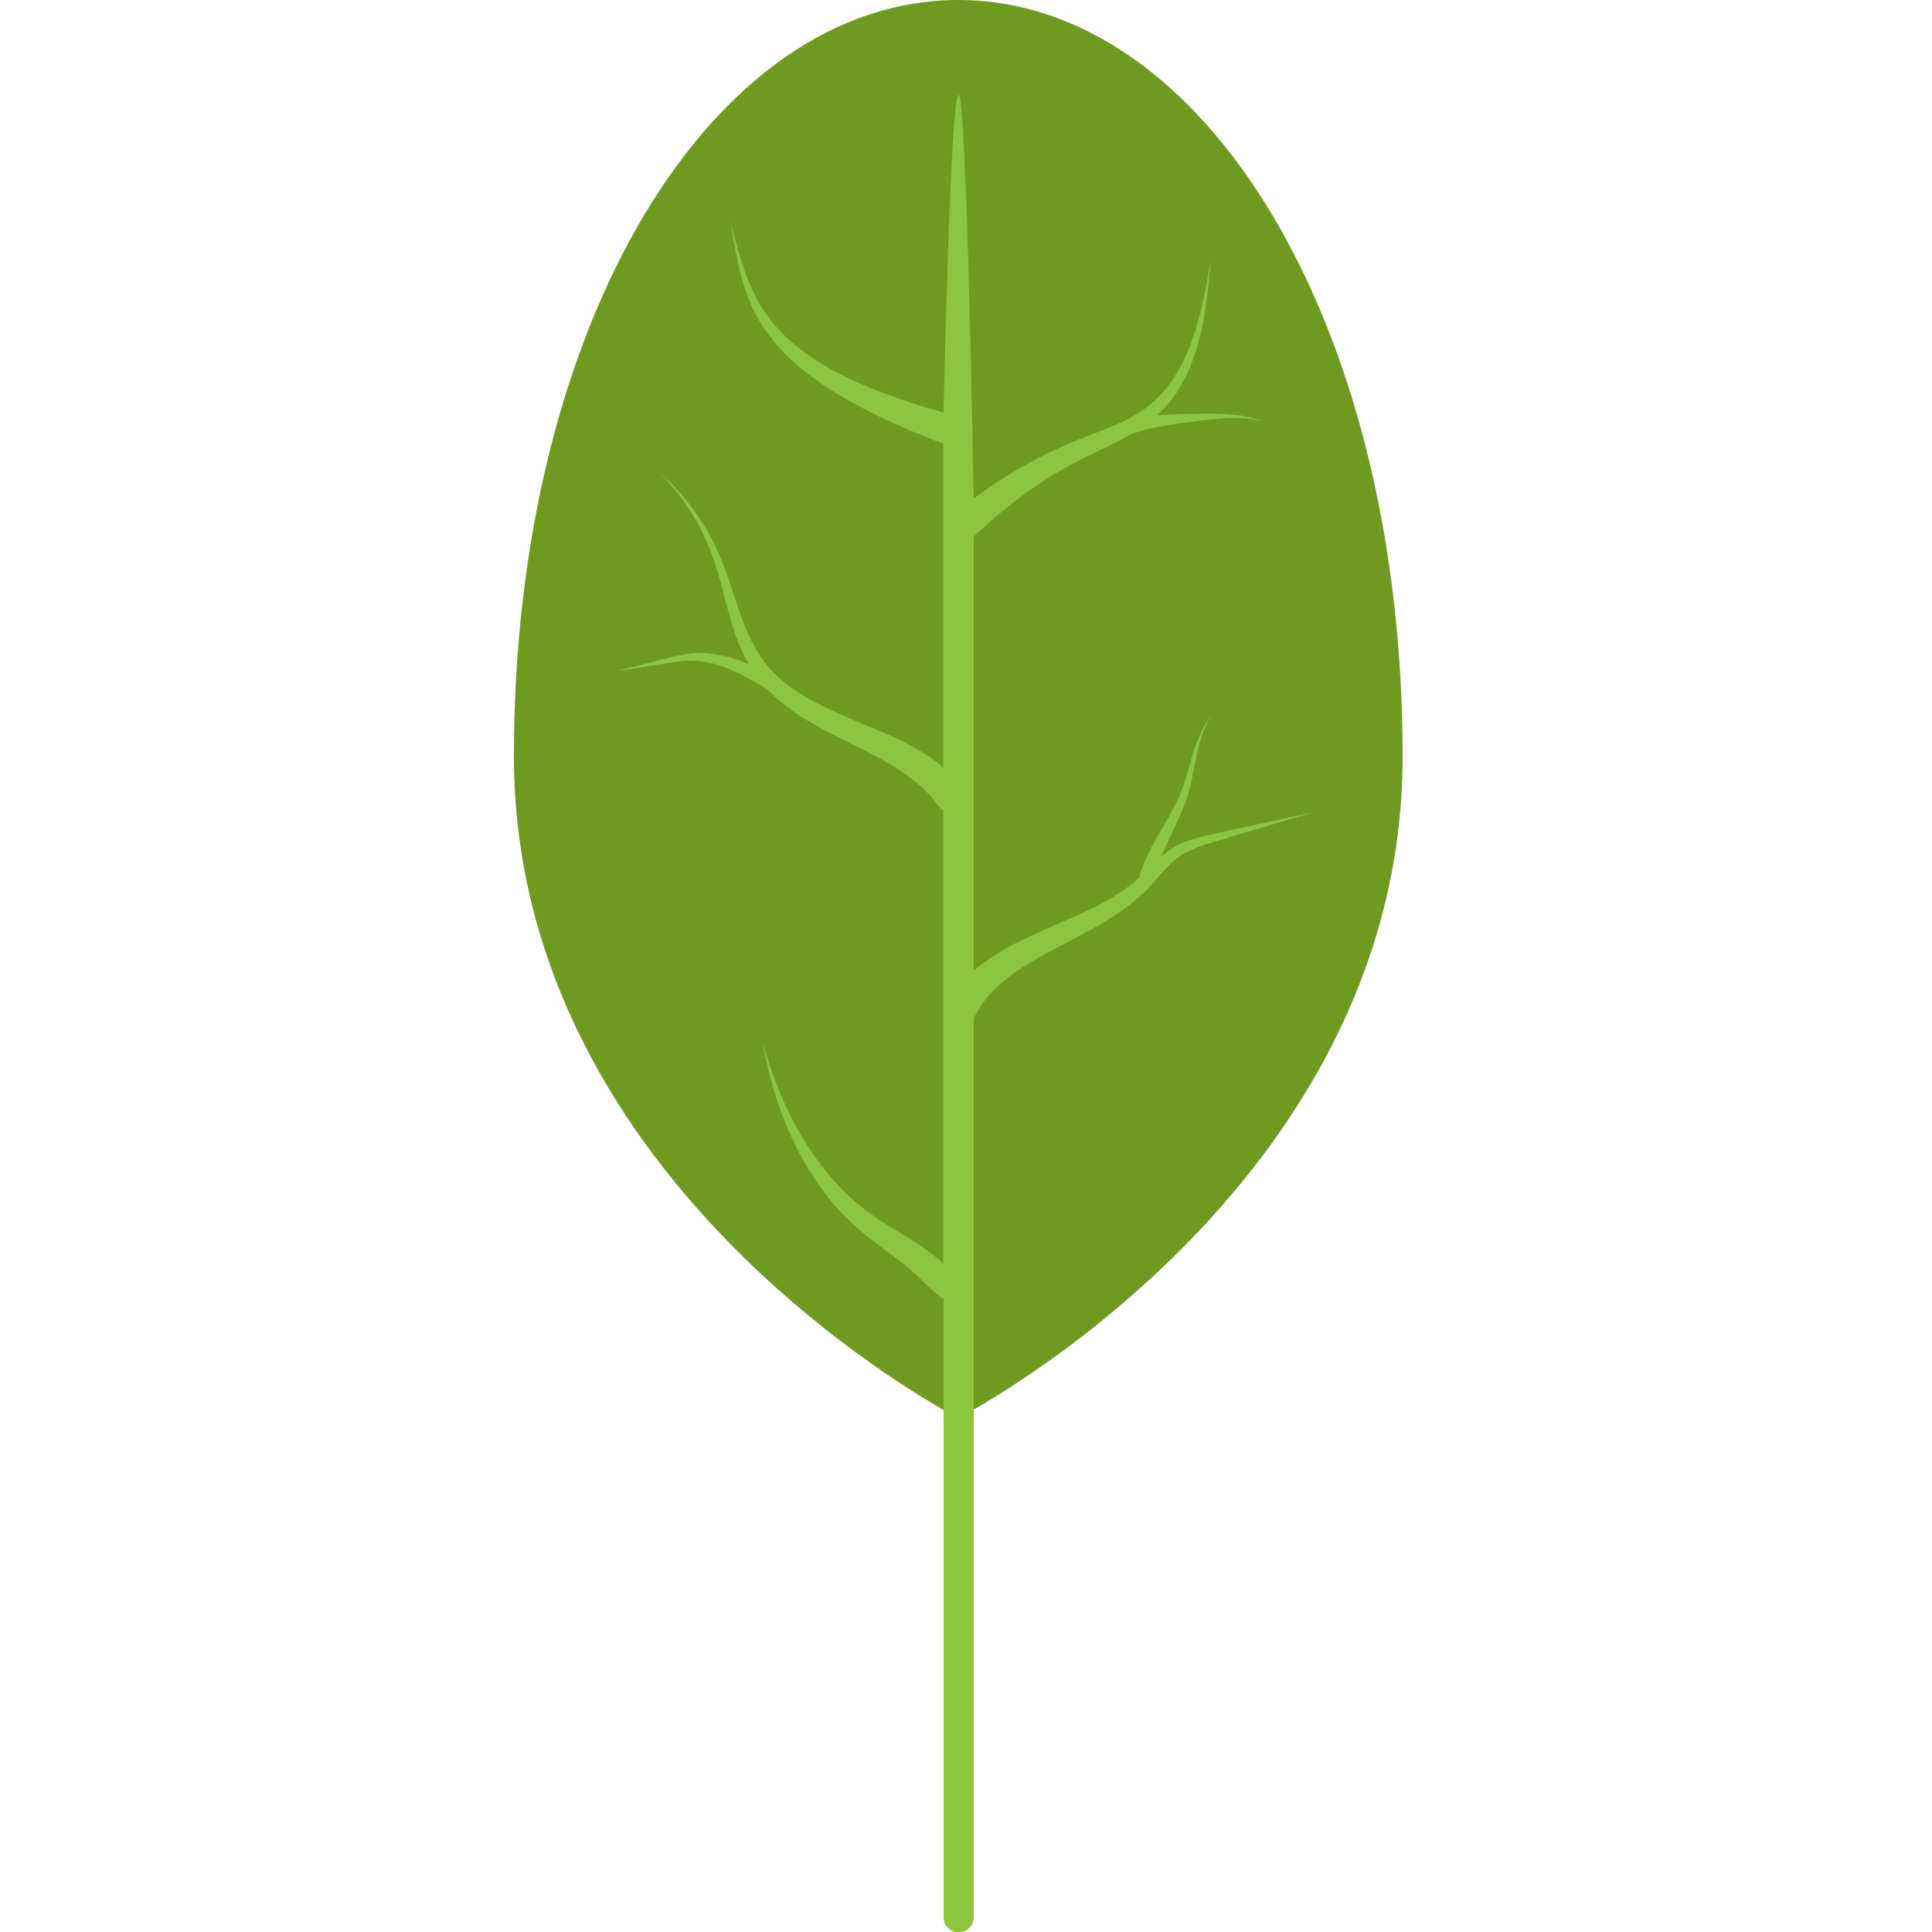
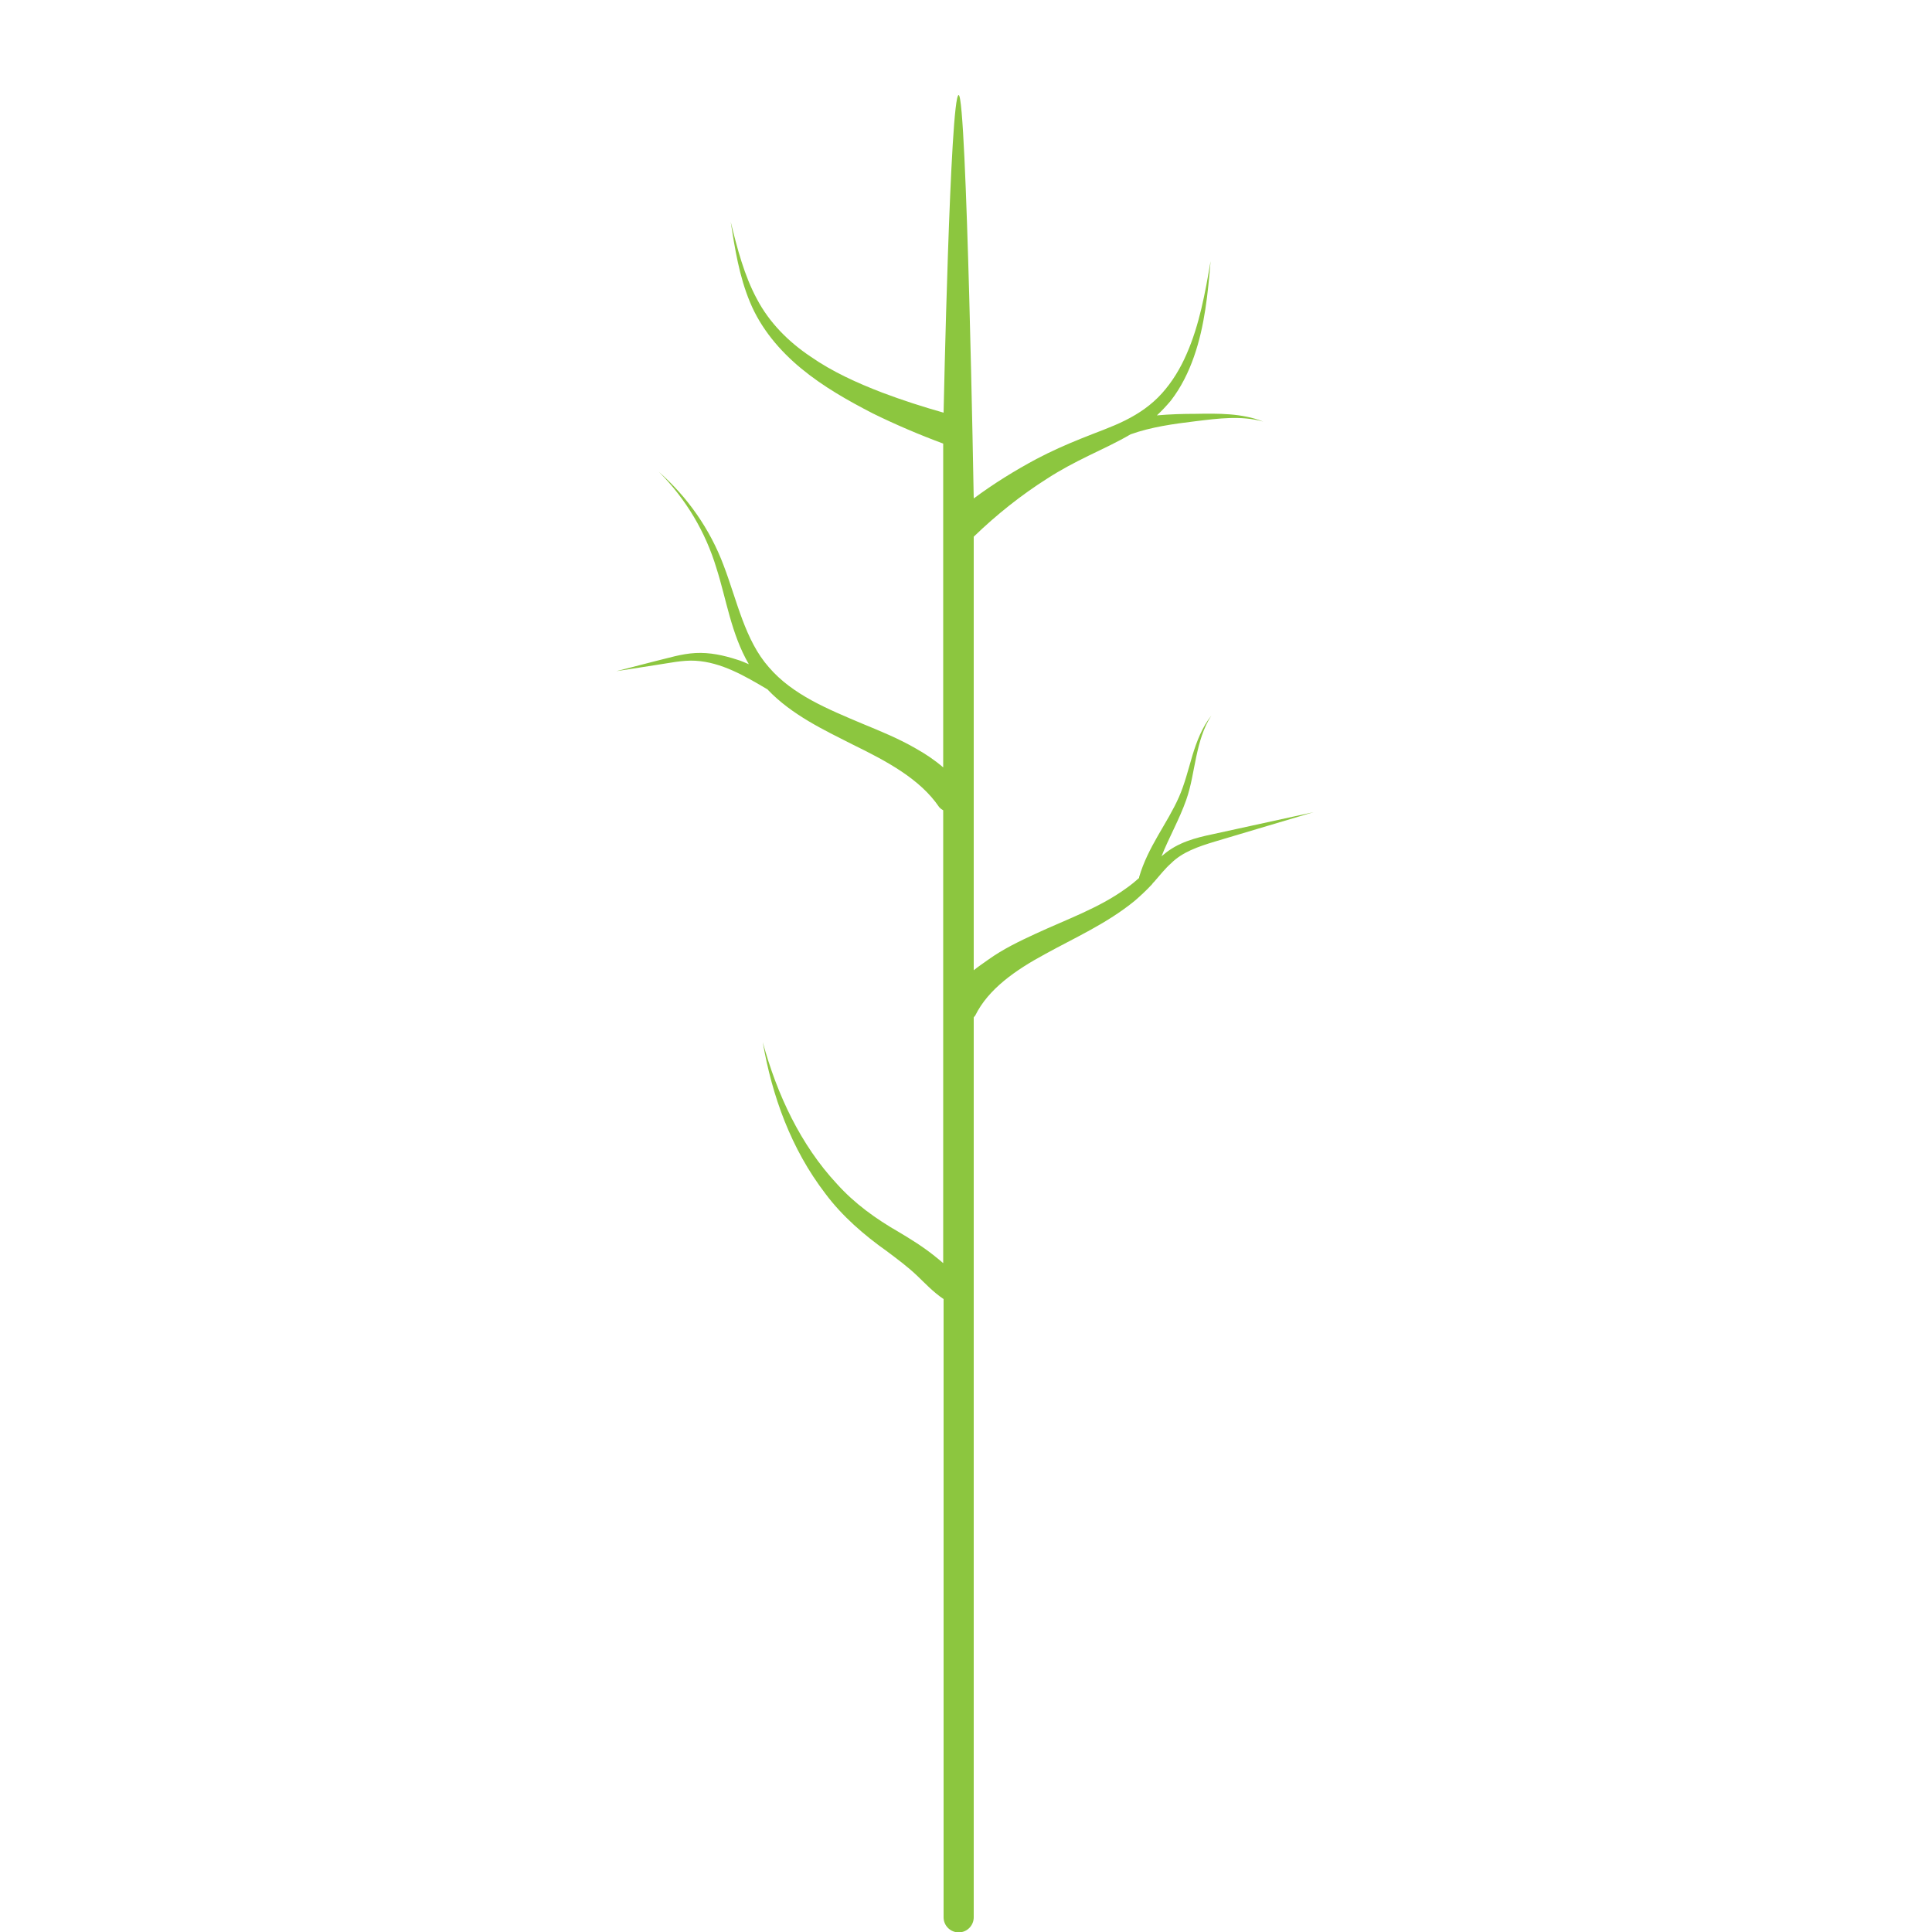
<svg xmlns="http://www.w3.org/2000/svg" version="1.1" id="_x35_1_Spinat" x="0px" y="0px" viewBox="0 0 500 500" style="enable-background:new 0 0 500 500;" xml:space="preserve">
  <style type="text/css">
	.st0{fill:#6E9B1F;}
	.st1{fill:#8CC63F;}
</style>
  <g>
-     <path class="st0" d="M363,195.7C363,308.1,248,367,248,367s-115-59-115-171.4C133,83.3,184.5,0,248,0S363,83.3,363,195.7z" />
    <path class="st1" d="M313.8,215.9c-4.3,0.9-9,2.1-12.7,5.3c-0.2,0.1-0.3,0.3-0.5,0.4c1.9-4.8,4.6-9.5,6.4-14.6   c1.3-3.7,1.8-7.5,2.6-11.2c0.8-3.7,1.8-7.4,3.9-10.6c-2.4,3-3.8,6.7-4.9,10.3c-1.1,3.7-2,7.4-3.5,10.8c-3,6.8-8,12.8-10.3,20.7   c0,0.1,0,0.1,0,0.2l0,0c-1.1,1-2.2,1.9-3.5,2.8c-6.9,5-15.2,7.9-23.4,11.7c-4.1,1.9-8.3,3.9-12.2,6.7c-1.4,1-2.6,1.8-3.7,2.7V138.9   l0.1-0.1c5.8-5.6,12.2-10.7,19-15c3.4-2.2,7-4.1,10.7-5.9c3.5-1.7,7.2-3.4,10.8-5.5l0,0c5.3-1.9,11.1-2.7,16.9-3.4   c5.8-0.7,11.7-1.5,17.4,0.1c-5.5-2.2-11.7-2.1-17.5-2c-3.3,0-6.6,0.1-10,0.4c1.3-1.2,2.5-2.5,3.6-3.8c2.7-3.5,4.6-7.4,6-11.4   c2.8-8,3.6-16.4,4.3-24.7c-1.4,8.2-2.9,16.5-6.2,24c-1.6,3.7-3.7,7.2-6.4,10.2c-2.7,3-5.9,5.2-9.5,7s-7.5,3.1-11.4,4.7   c-4,1.6-7.8,3.3-11.6,5.3c-5.6,3-11.1,6.4-16.2,10.2c0,0-1.8-104.4-3.9-104.4c-2.2,0-3.9,82.2-3.9,82.2c-5.3-1.5-10.6-3.2-15.9-5.2   c-6.5-2.5-12.9-5.4-18.5-9.3c-5.7-3.8-10.7-8.8-13.9-14.9c-3.3-6.1-5.1-13.1-6.8-20c1.1,7,2.2,14.1,5,20.8   c2.8,6.8,7.7,12.6,13.3,17.2c5.7,4.7,12.1,8.3,18.5,11.6c5.9,2.9,12,5.5,18.2,7.8v83.8c-2.2-1.9-4.6-3.5-7.1-4.9   c-4.5-2.6-9.2-4.5-13.8-6.4c-9-3.8-18.1-7.5-24.2-14.6c-6.2-7-8.2-17.1-11.7-26.3c-3.5-9.4-9.4-17.8-16.8-24.3   c7,7,12.1,15.6,14.9,24.9c2.6,8.1,3.8,17,8.4,24.9c-1-0.4-2-0.9-3.1-1.2c-3.4-1.1-7-1.9-10.7-1.7s-7,1.3-10.4,2.1l-10.1,2.6   l10.3-1.6c3.4-0.5,6.9-1.3,10.2-1.1c6.7,0.4,12.7,3.9,18.6,7.4c0,0,0.1,0,0.1,0.1c6.2,6.5,14.5,10.4,22,14.2   c8.8,4.3,17.4,8.9,22.3,16.1c0.1,0.1,0.1,0.2,0.2,0.2c0.2,0.3,0.6,0.5,0.9,0.7v117.2c-0.7-0.6-1.4-1.2-2.3-1.9   c-3-2.4-6.1-4.3-9.1-6.1c-6.1-3.5-11.5-7.4-16.1-12.5c-9.4-10.1-15.5-23.1-19.2-36.7c2.4,13.9,7.3,27.6,16.2,39.2   c4.3,5.8,10.1,10.8,15.9,14.9c2.8,2.1,5.5,4.1,7.9,6.4c1.9,1.8,4,4.1,6.8,6v160c0,2.2,1.8,3.9,3.9,3.9c2.2,0,3.9-1.8,3.9-3.9V263.3   c0.1-0.2,0.3-0.3,0.4-0.5c3.4-6.9,10.5-11.8,18.1-15.9c7.6-4.2,16-7.9,23.2-13.8c1.5-1.3,3-2.7,4.4-4.2c0.1-0.1,0.2-0.2,0.2-0.3   c0.1-0.1,0.2-0.2,0.4-0.4c1.5-1.7,2.8-3.4,4.4-4.8c2.9-2.9,7-4.3,11.3-5.6l25.5-7.6L313.8,215.9z" />
  </g>
</svg>